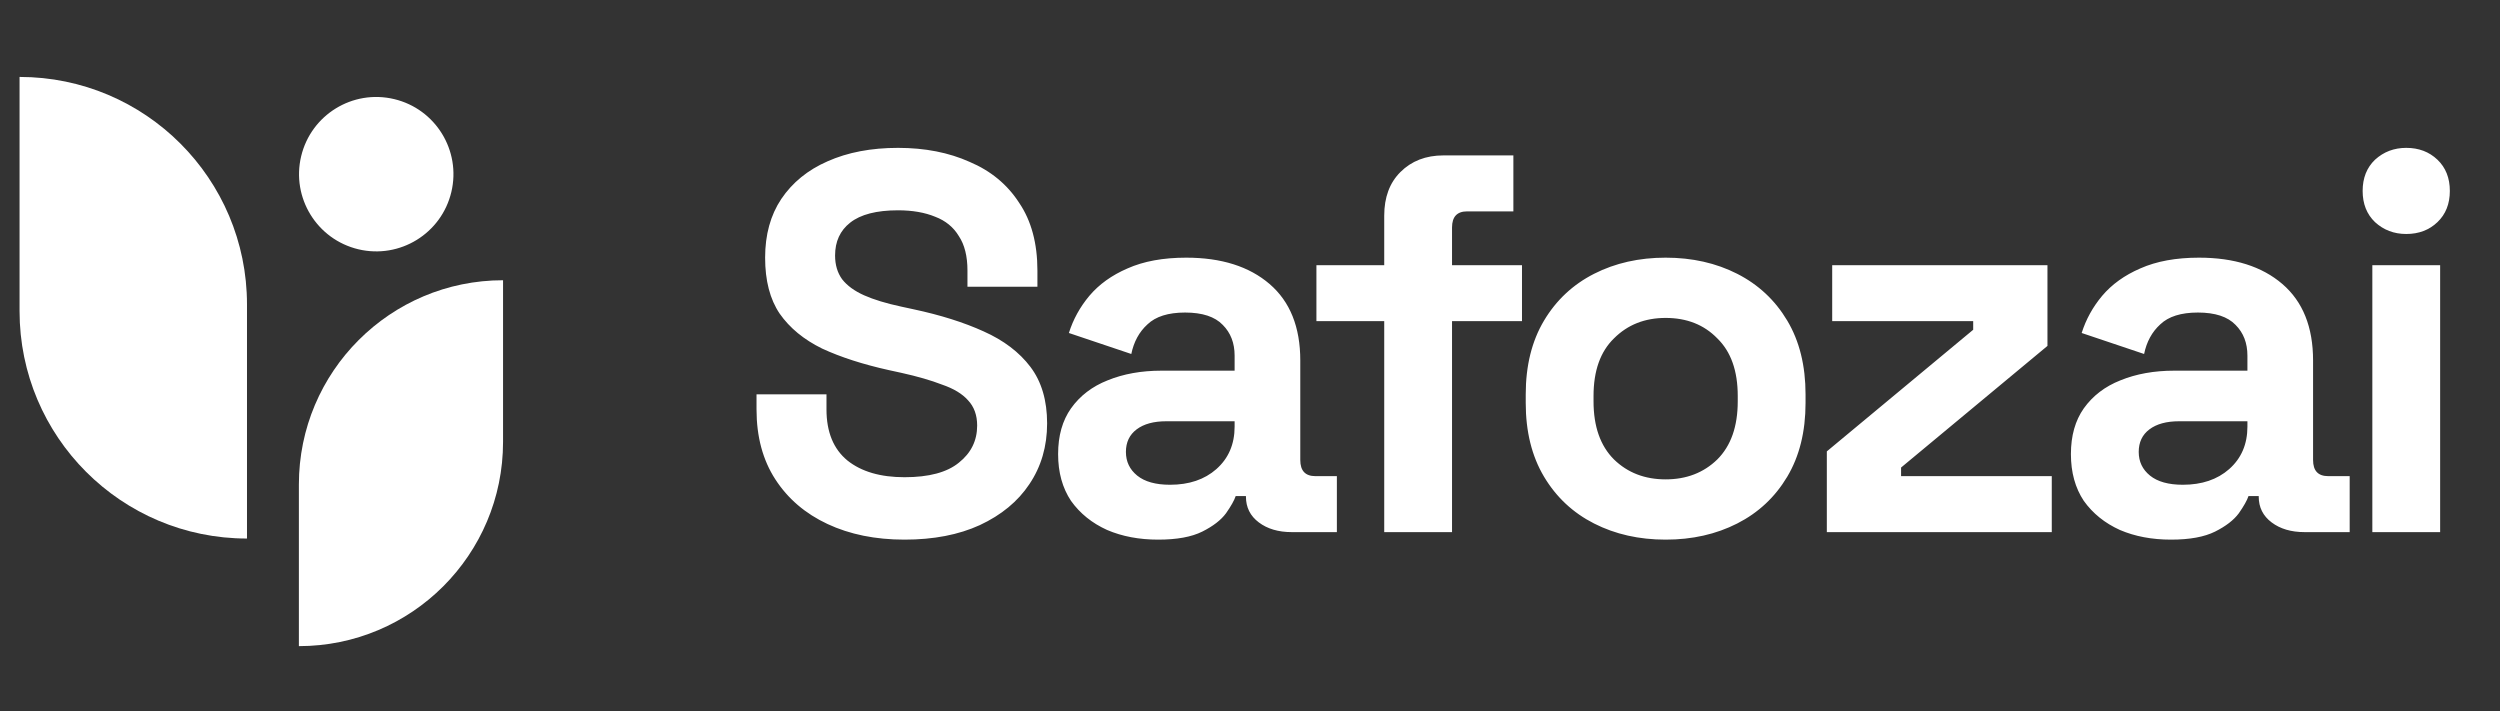
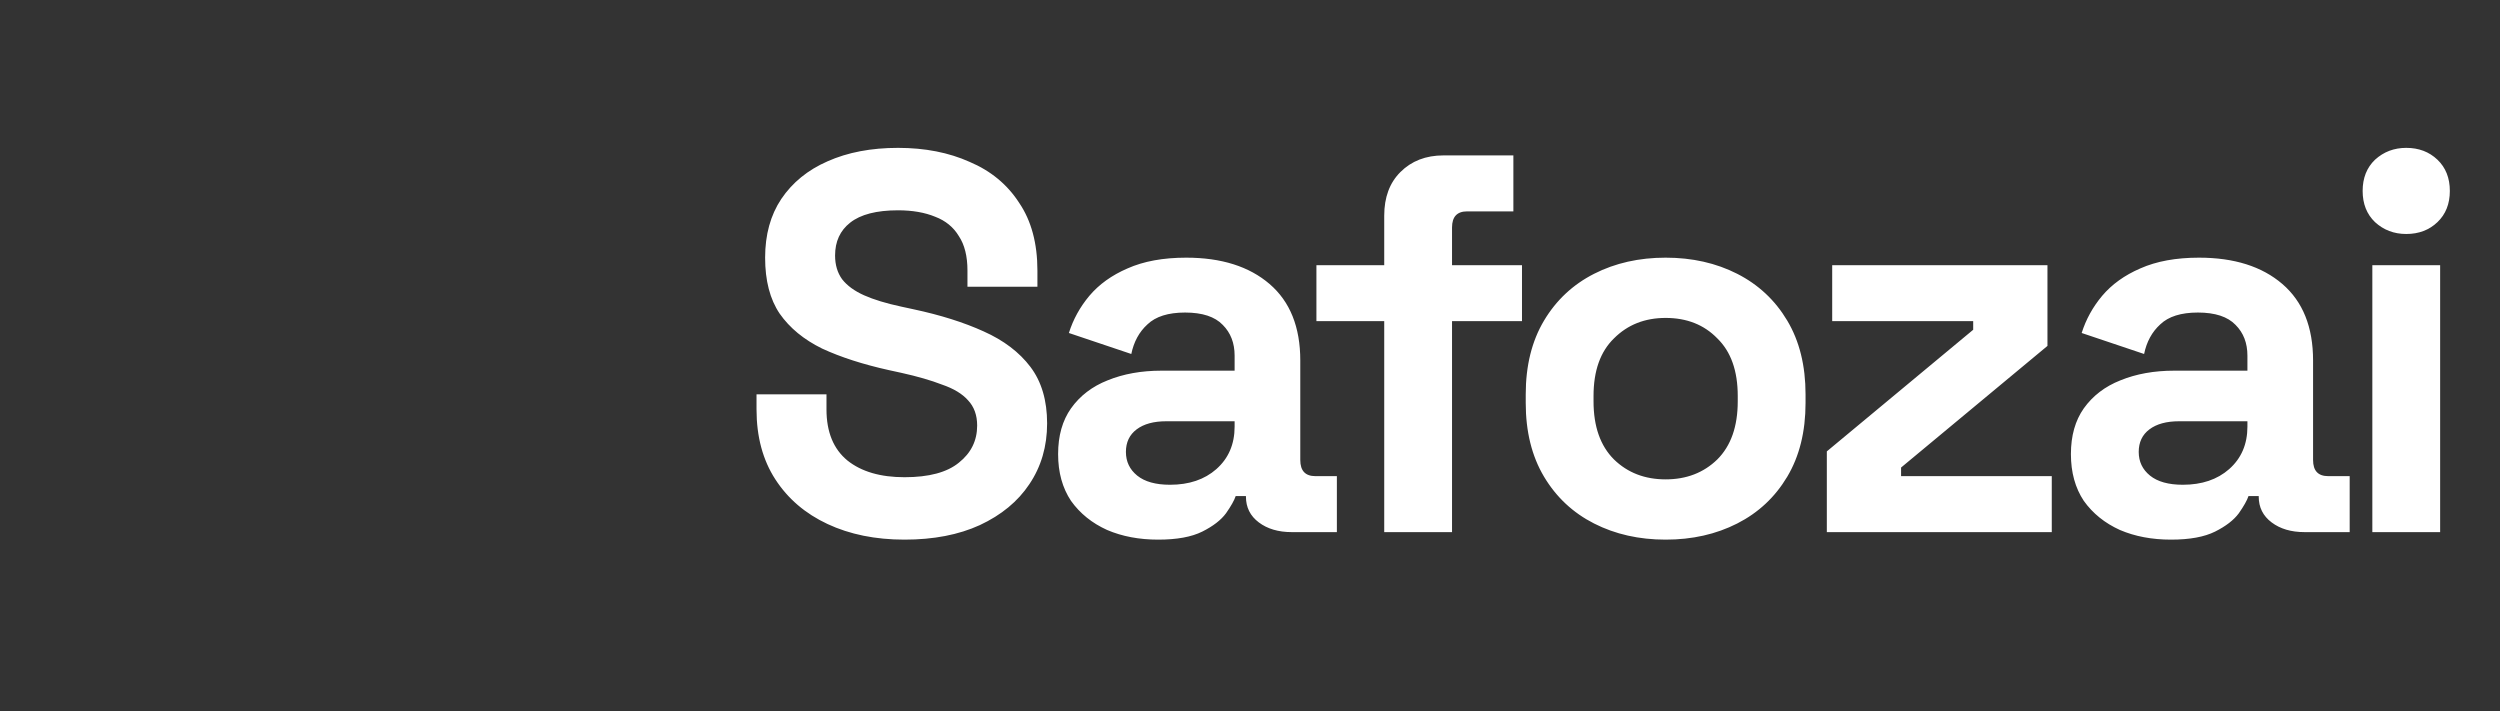
<svg xmlns="http://www.w3.org/2000/svg" width="123" height="35" viewBox="0 0 123 35" fill="none">
  <rect x="0" y="0" width="123" height="35" fill="#333333" stroke="none" />
  <path d="M44.502 26.55C43.072 26.55 41.81 26.294 40.715 25.782C39.621 25.271 38.765 24.538 38.147 23.585C37.529 22.632 37.221 21.485 37.221 20.143V19.402H40.663V20.143C40.663 21.255 41.007 22.093 41.695 22.658C42.383 23.206 43.319 23.479 44.502 23.479C45.702 23.479 46.593 23.241 47.176 22.764C47.776 22.288 48.076 21.679 48.076 20.937C48.076 20.425 47.926 20.011 47.626 19.693C47.343 19.375 46.92 19.119 46.355 18.925C45.808 18.713 45.137 18.519 44.343 18.343L43.734 18.21C42.463 17.928 41.368 17.575 40.451 17.151C39.55 16.71 38.853 16.136 38.359 15.43C37.882 14.724 37.644 13.806 37.644 12.677C37.644 11.547 37.909 10.585 38.438 9.791C38.986 8.979 39.745 8.361 40.715 7.937C41.704 7.496 42.86 7.275 44.184 7.275C45.508 7.275 46.681 7.505 47.705 7.964C48.747 8.405 49.559 9.076 50.141 9.976C50.741 10.859 51.041 11.971 51.041 13.312V14.106H47.599V13.312C47.599 12.606 47.458 12.041 47.176 11.618C46.911 11.176 46.523 10.859 46.011 10.664C45.499 10.453 44.89 10.347 44.184 10.347C43.125 10.347 42.339 10.55 41.827 10.956C41.333 11.344 41.086 11.882 41.086 12.571C41.086 13.03 41.201 13.418 41.43 13.736C41.677 14.053 42.039 14.318 42.516 14.53C42.992 14.742 43.601 14.927 44.343 15.086L44.952 15.218C46.276 15.501 47.423 15.863 48.394 16.304C49.382 16.745 50.15 17.328 50.697 18.051C51.244 18.775 51.518 19.702 51.518 20.831C51.518 21.961 51.227 22.958 50.644 23.823C50.079 24.671 49.267 25.341 48.208 25.835C47.167 26.312 45.931 26.55 44.502 26.55ZM56.984 26.55C56.048 26.55 55.21 26.392 54.468 26.074C53.727 25.738 53.136 25.262 52.695 24.644C52.271 24.009 52.059 23.241 52.059 22.341C52.059 21.44 52.271 20.69 52.695 20.09C53.136 19.472 53.736 19.013 54.495 18.713C55.272 18.396 56.154 18.237 57.143 18.237H60.743V17.495C60.743 16.878 60.549 16.375 60.161 15.986C59.773 15.58 59.155 15.377 58.308 15.377C57.478 15.377 56.86 15.571 56.454 15.96C56.048 16.33 55.783 16.816 55.66 17.416L52.589 16.383C52.8 15.713 53.136 15.104 53.595 14.556C54.071 13.992 54.698 13.541 55.475 13.206C56.269 12.853 57.231 12.677 58.361 12.677C60.09 12.677 61.458 13.109 62.465 13.974C63.471 14.839 63.974 16.092 63.974 17.734V22.632C63.974 23.161 64.221 23.426 64.715 23.426H65.774V26.18H63.55C62.897 26.18 62.358 26.021 61.935 25.703C61.511 25.385 61.3 24.962 61.3 24.432V24.406H60.796C60.726 24.618 60.567 24.9 60.32 25.253C60.073 25.588 59.684 25.888 59.155 26.153C58.625 26.418 57.902 26.55 56.984 26.55ZM57.566 23.85C58.502 23.85 59.261 23.594 59.843 23.082C60.443 22.552 60.743 21.855 60.743 20.99V20.726H57.381C56.763 20.726 56.278 20.858 55.925 21.123C55.572 21.387 55.395 21.758 55.395 22.235C55.395 22.711 55.581 23.1 55.951 23.4C56.322 23.7 56.86 23.85 57.566 23.85ZM68.104 26.18V15.801H64.768V13.047H68.104V10.611C68.104 9.711 68.368 8.996 68.898 8.467C69.445 7.92 70.151 7.646 71.016 7.646H74.458V10.4H72.181C71.687 10.4 71.44 10.664 71.44 11.194V13.047H74.882V15.801H71.44V26.18H68.104ZM81.95 26.55C80.643 26.55 79.47 26.286 78.428 25.756C77.387 25.227 76.566 24.459 75.966 23.453C75.366 22.447 75.066 21.237 75.066 19.825V19.402C75.066 17.99 75.366 16.78 75.966 15.774C76.566 14.768 77.387 14.001 78.428 13.471C79.47 12.941 80.643 12.677 81.95 12.677C83.256 12.677 84.43 12.941 85.471 13.471C86.512 14.001 87.333 14.768 87.933 15.774C88.533 16.78 88.833 17.99 88.833 19.402V19.825C88.833 21.237 88.533 22.447 87.933 23.453C87.333 24.459 86.512 25.227 85.471 25.756C84.43 26.286 83.256 26.55 81.95 26.55ZM81.95 23.585C82.973 23.585 83.82 23.258 84.491 22.605C85.162 21.935 85.497 20.982 85.497 19.746V19.481C85.497 18.245 85.162 17.301 84.491 16.648C83.838 15.977 82.991 15.642 81.95 15.642C80.926 15.642 80.079 15.977 79.408 16.648C78.737 17.301 78.402 18.245 78.402 19.481V19.746C78.402 20.982 78.737 21.935 79.408 22.605C80.079 23.258 80.926 23.585 81.95 23.585ZM89.88 26.18V22.208L97.081 16.224V15.801H90.144V13.047H100.735V17.019L93.533 23.003V23.426H100.947V26.18H89.88ZM106.813 26.55C105.878 26.55 105.04 26.392 104.298 26.074C103.557 25.738 102.966 25.262 102.524 24.644C102.101 24.009 101.889 23.241 101.889 22.341C101.889 21.44 102.101 20.69 102.524 20.09C102.966 19.472 103.566 19.013 104.325 18.713C105.101 18.396 105.984 18.237 106.972 18.237H110.573V17.495C110.573 16.878 110.379 16.375 109.991 15.986C109.602 15.58 108.985 15.377 108.137 15.377C107.308 15.377 106.69 15.571 106.284 15.96C105.878 16.33 105.613 16.816 105.49 17.416L102.418 16.383C102.63 15.713 102.966 15.104 103.425 14.556C103.901 13.992 104.528 13.541 105.304 13.206C106.099 12.853 107.061 12.677 108.19 12.677C109.92 12.677 111.288 13.109 112.294 13.974C113.3 14.839 113.803 16.092 113.803 17.734V22.632C113.803 23.161 114.05 23.426 114.545 23.426H115.604V26.18H113.38C112.727 26.18 112.188 26.021 111.765 25.703C111.341 25.385 111.129 24.962 111.129 24.432V24.406H110.626C110.556 24.618 110.397 24.9 110.15 25.253C109.902 25.588 109.514 25.888 108.985 26.153C108.455 26.418 107.731 26.55 106.813 26.55ZM107.396 23.85C108.331 23.85 109.09 23.594 109.673 23.082C110.273 22.552 110.573 21.855 110.573 20.99V20.726H107.211C106.593 20.726 106.107 20.858 105.754 21.123C105.401 21.387 105.225 21.758 105.225 22.235C105.225 22.711 105.41 23.1 105.781 23.4C106.152 23.7 106.69 23.85 107.396 23.85ZM116.719 26.18V13.047H120.055V26.18H116.719ZM118.387 11.512C117.787 11.512 117.275 11.318 116.851 10.929C116.445 10.541 116.242 10.029 116.242 9.394C116.242 8.758 116.445 8.246 116.851 7.858C117.275 7.47 117.787 7.275 118.387 7.275C119.005 7.275 119.517 7.47 119.923 7.858C120.329 8.246 120.532 8.758 120.532 9.394C120.532 10.029 120.329 10.541 119.923 10.929C119.517 11.318 119.005 11.512 118.387 11.512Z" fill="white" />
-   <path d="M14.705 31.79V23.833C14.705 18.286 19.203 13.788 24.75 13.788V21.745C24.75 27.293 20.252 31.79 14.705 31.79Z" fill="white" />
-   <path d="M12.152 26.496V14.975C12.152 8.795 7.142 3.785 0.962 3.785V15.306C0.962 21.486 5.972 26.496 12.152 26.496Z" fill="white" />
-   <path d="M22.206 9.448C22.692 7.408 21.431 5.36 19.39 4.875C17.349 4.389 15.302 5.65 14.816 7.691C14.331 9.731 15.592 11.779 17.633 12.265C19.673 12.75 21.721 11.489 22.206 9.448Z" fill="white" />
</svg>